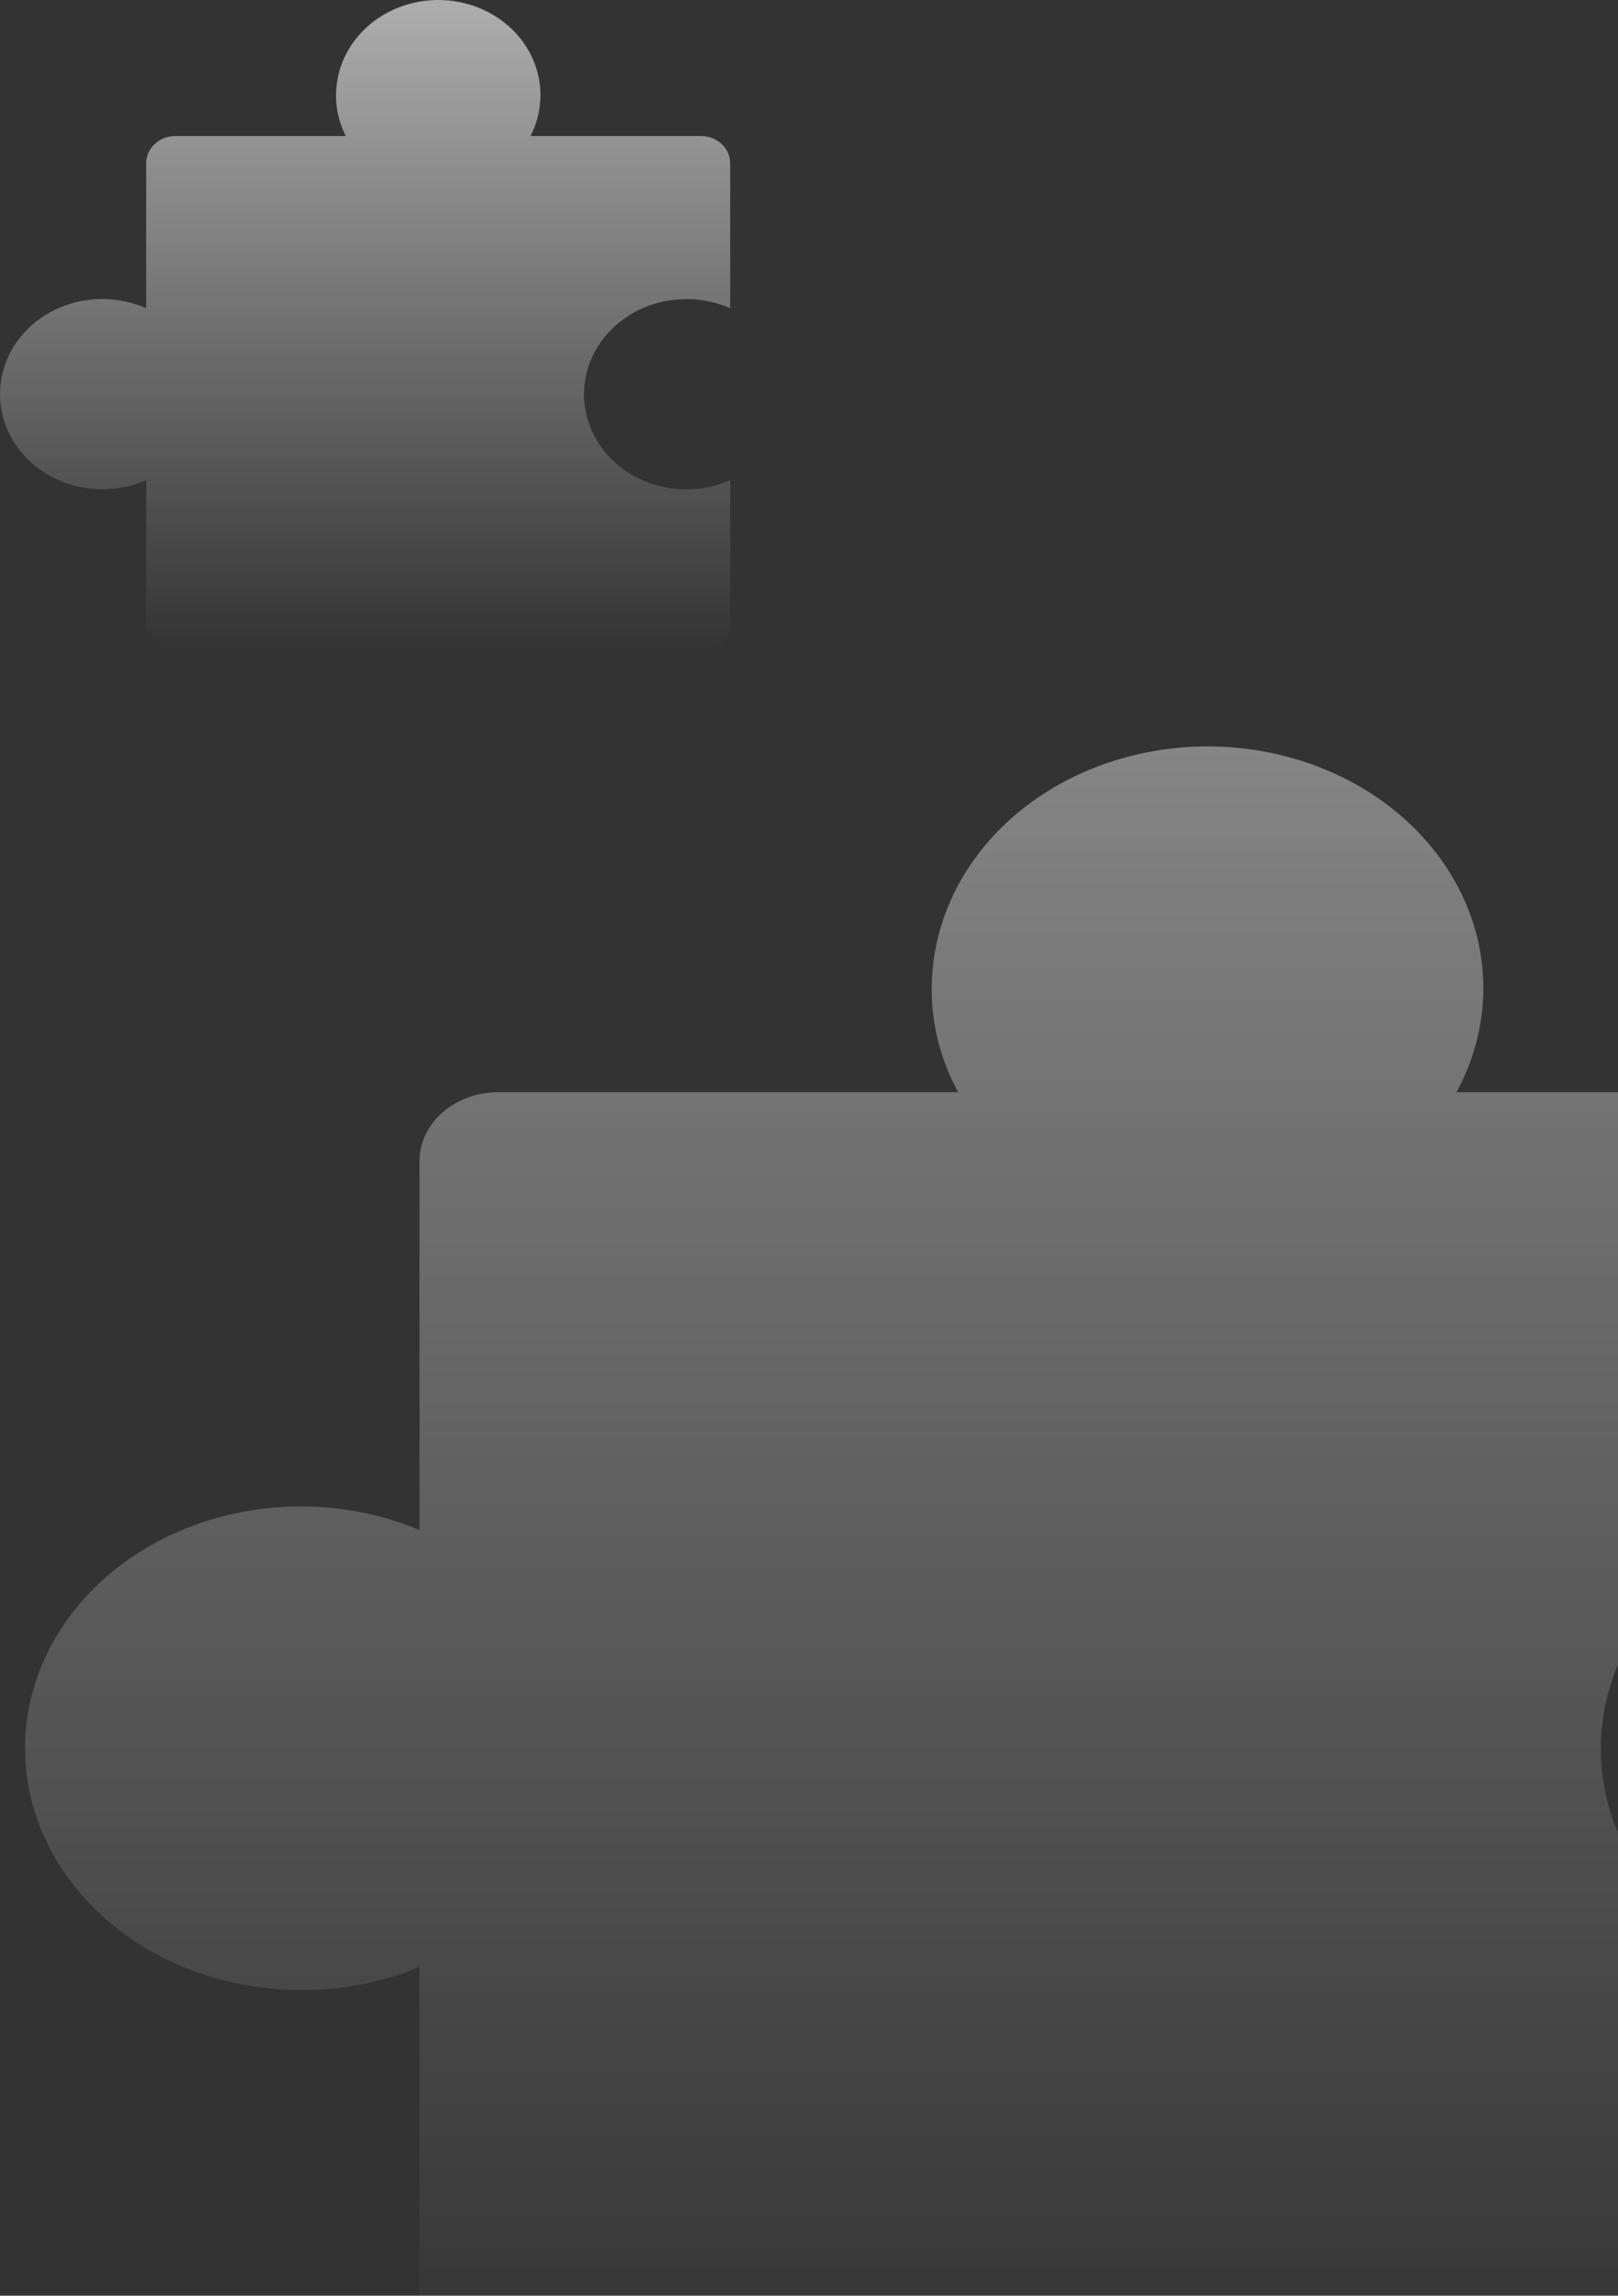
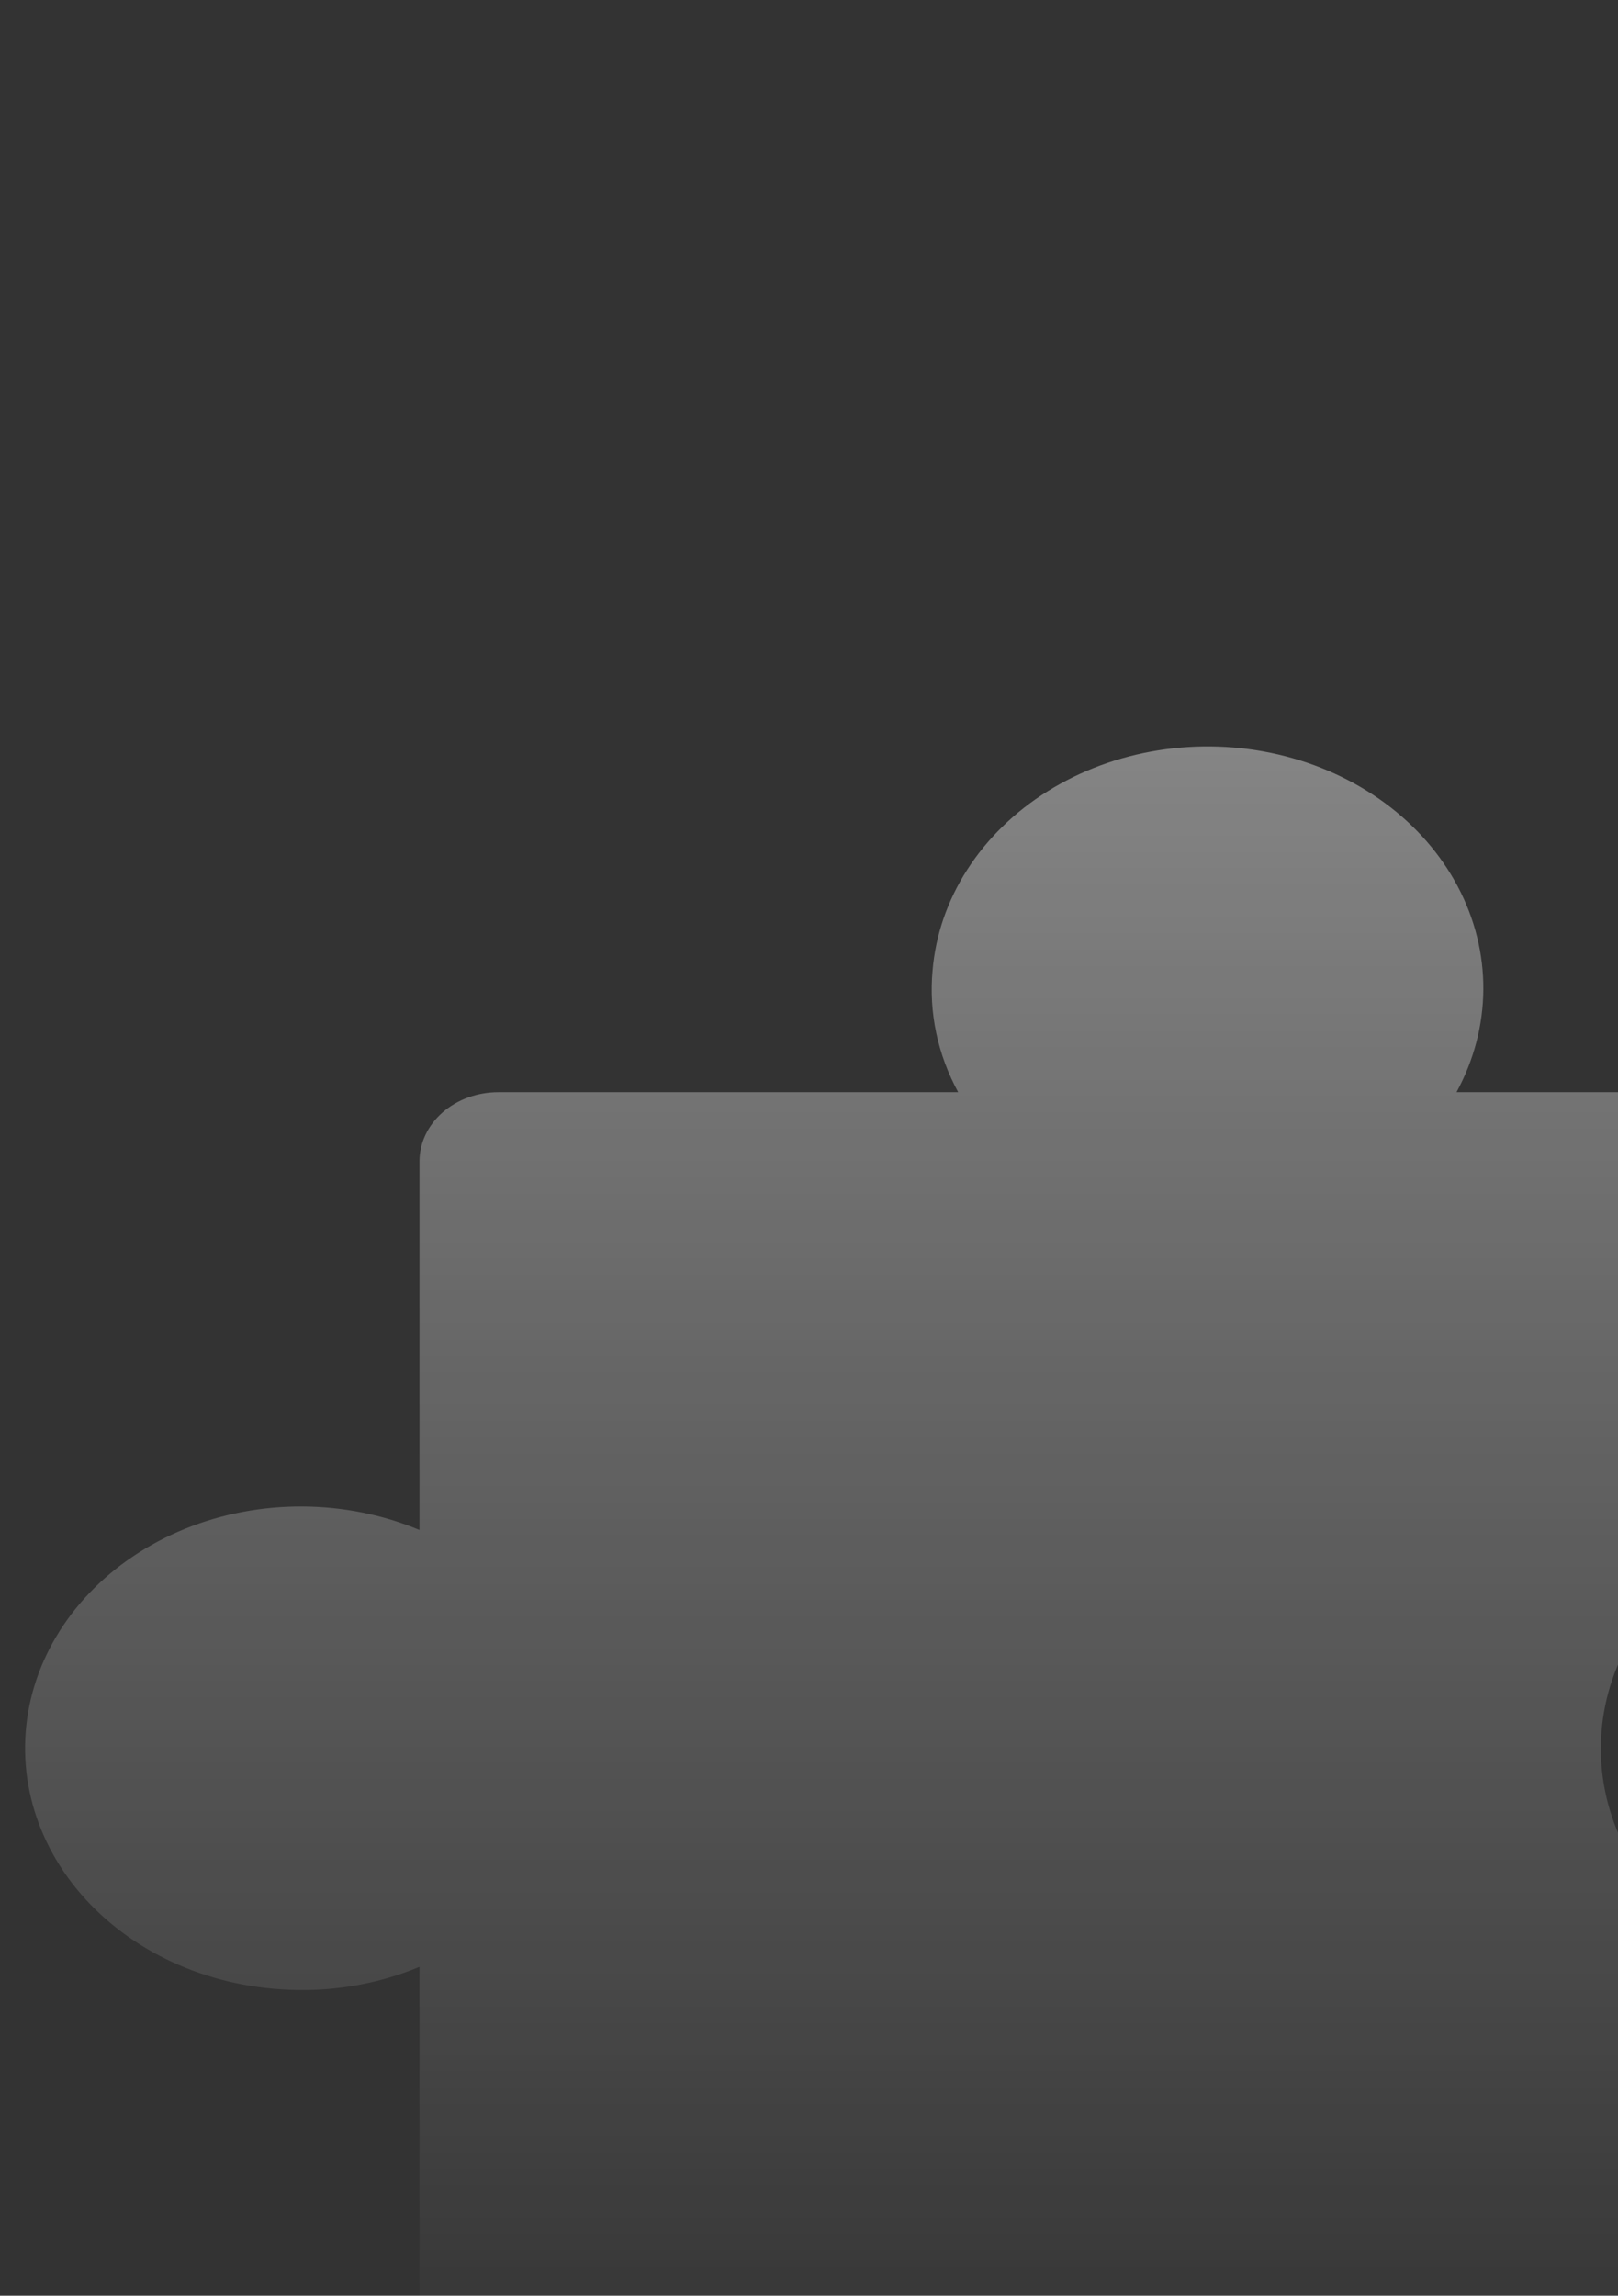
<svg xmlns="http://www.w3.org/2000/svg" width="258" height="366" viewBox="0 0 258 366" fill="none">
  <rect x="0" y="0" width="258" height="366" fill="#333333" stroke="none" />
  <path d="M79.453 383.369C76.121 383.369 72.925 382.209 70.57 380.143C68.214 378.078 66.89 375.277 66.89 372.356V313.577C59.998 316.459 52.359 317.693 44.748 317.156C38.303 316.741 32.042 315.085 26.41 312.308C20.778 309.53 15.914 305.698 12.163 301.085C8.412 296.472 5.868 291.191 4.711 285.618C3.554 280.044 3.812 274.316 5.467 268.84C7.123 263.365 10.135 258.276 14.289 253.937C18.444 249.598 23.638 246.115 29.503 243.735C35.367 241.356 41.758 240.139 48.22 240.172C54.682 240.204 61.057 241.484 66.89 243.922V185.142C66.89 182.221 68.214 179.42 70.57 177.355C72.925 175.29 76.121 174.129 79.453 174.129H152.788C149.501 168.088 148.092 161.392 148.705 154.72C149.179 149.07 151.067 143.582 154.236 138.645C157.405 133.707 161.776 129.443 167.038 126.156C172.301 122.868 178.325 120.638 184.683 119.623C191.041 118.609 197.575 118.835 203.822 120.286C210.068 121.738 215.873 124.378 220.823 128.02C225.773 131.661 229.747 136.215 232.461 141.355C235.175 146.496 236.563 152.099 236.526 157.763C236.49 163.428 235.029 169.016 232.248 174.129H305.584C308.916 174.129 312.111 175.29 314.467 177.355C316.823 179.42 318.147 182.221 318.147 185.142V243.922C311.255 241.04 303.616 239.805 296.005 240.343C289.56 240.758 283.299 242.413 277.667 245.191C272.035 247.968 267.17 251.8 263.42 256.413C259.669 261.026 257.125 266.307 255.968 271.881C254.81 277.454 255.069 283.182 256.724 288.658C258.38 294.134 261.392 299.222 265.546 303.561C269.7 307.901 274.895 311.384 280.759 313.763C286.624 316.142 293.015 317.359 299.477 317.327C305.939 317.295 312.313 316.014 318.147 313.577V372.356C318.147 375.277 316.823 378.078 314.467 380.143C312.111 382.209 308.916 383.369 305.584 383.369H79.453Z" fill="url(#paint0_linear_3703_179)" fill-opacity="0.4" />
-   <path d="M27.966 104C26.731 104 25.546 103.544 24.673 102.731C23.8 101.919 23.309 100.817 23.309 99.668V76.544C20.755 77.678 17.924 78.164 15.103 77.952C12.714 77.789 10.393 77.138 8.306 76.045C6.219 74.953 4.416 73.445 3.026 71.63C1.635 69.816 0.692 67.738 0.263 65.546C-0.165 63.353 -0.07 61.1 0.544 58.946C1.158 56.792 2.274 54.79 3.814 53.083C5.353 51.376 7.279 50.006 9.452 49.07C11.626 48.134 13.995 47.655 16.39 47.668C18.785 47.68 21.147 48.184 23.309 49.143V26.02C23.309 24.871 23.8 23.769 24.673 22.956C25.546 22.144 26.731 21.687 27.966 21.687H55.147C53.928 19.311 53.406 16.677 53.633 14.052C53.809 11.829 54.509 9.67 55.683 7.728C56.858 5.786 58.478 4.108 60.428 2.815C62.379 1.522 64.612 0.644 66.968 0.245C69.324 -0.154 71.746 -0.065 74.062 0.506C76.377 1.077 78.528 2.116 80.363 3.548C82.198 4.981 83.67 6.772 84.676 8.794C85.682 10.817 86.197 13.021 86.183 15.249C86.17 17.477 85.628 19.676 84.598 21.687H111.779C113.013 21.687 114.198 22.144 115.071 22.956C115.944 23.769 116.435 24.871 116.435 26.02V49.143C113.88 48.009 111.049 47.523 108.228 47.735C105.839 47.898 103.519 48.549 101.431 49.642C99.344 50.735 97.541 52.242 96.151 54.057C94.761 55.872 93.818 57.949 93.389 60.142C92.96 62.334 93.056 64.588 93.669 66.742C94.283 68.896 95.399 70.897 96.939 72.605C98.479 74.311 100.404 75.682 102.578 76.618C104.751 77.554 107.12 78.032 109.515 78.02C111.91 78.007 114.273 77.503 116.435 76.544V99.668C116.435 100.817 115.944 101.919 115.071 102.731C114.198 103.544 113.013 104 111.779 104H27.966Z" fill="url(#paint1_linear_3703_179)" fill-opacity="0.6" />
  <defs>
    <linearGradient id="paint0_linear_3703_179" x1="161.073" y1="119" x2="161.073" y2="383.369" gradientUnits="userSpaceOnUse">
      <stop stop-color="white" />
      <stop offset="1" stop-color="white" stop-opacity="0" />
    </linearGradient>
    <linearGradient id="paint1_linear_3703_179" x1="58.217" y1="0" x2="58.217" y2="104" gradientUnits="userSpaceOnUse">
      <stop stop-color="white" />
      <stop offset="1" stop-color="white" stop-opacity="0" />
    </linearGradient>
  </defs>
</svg>